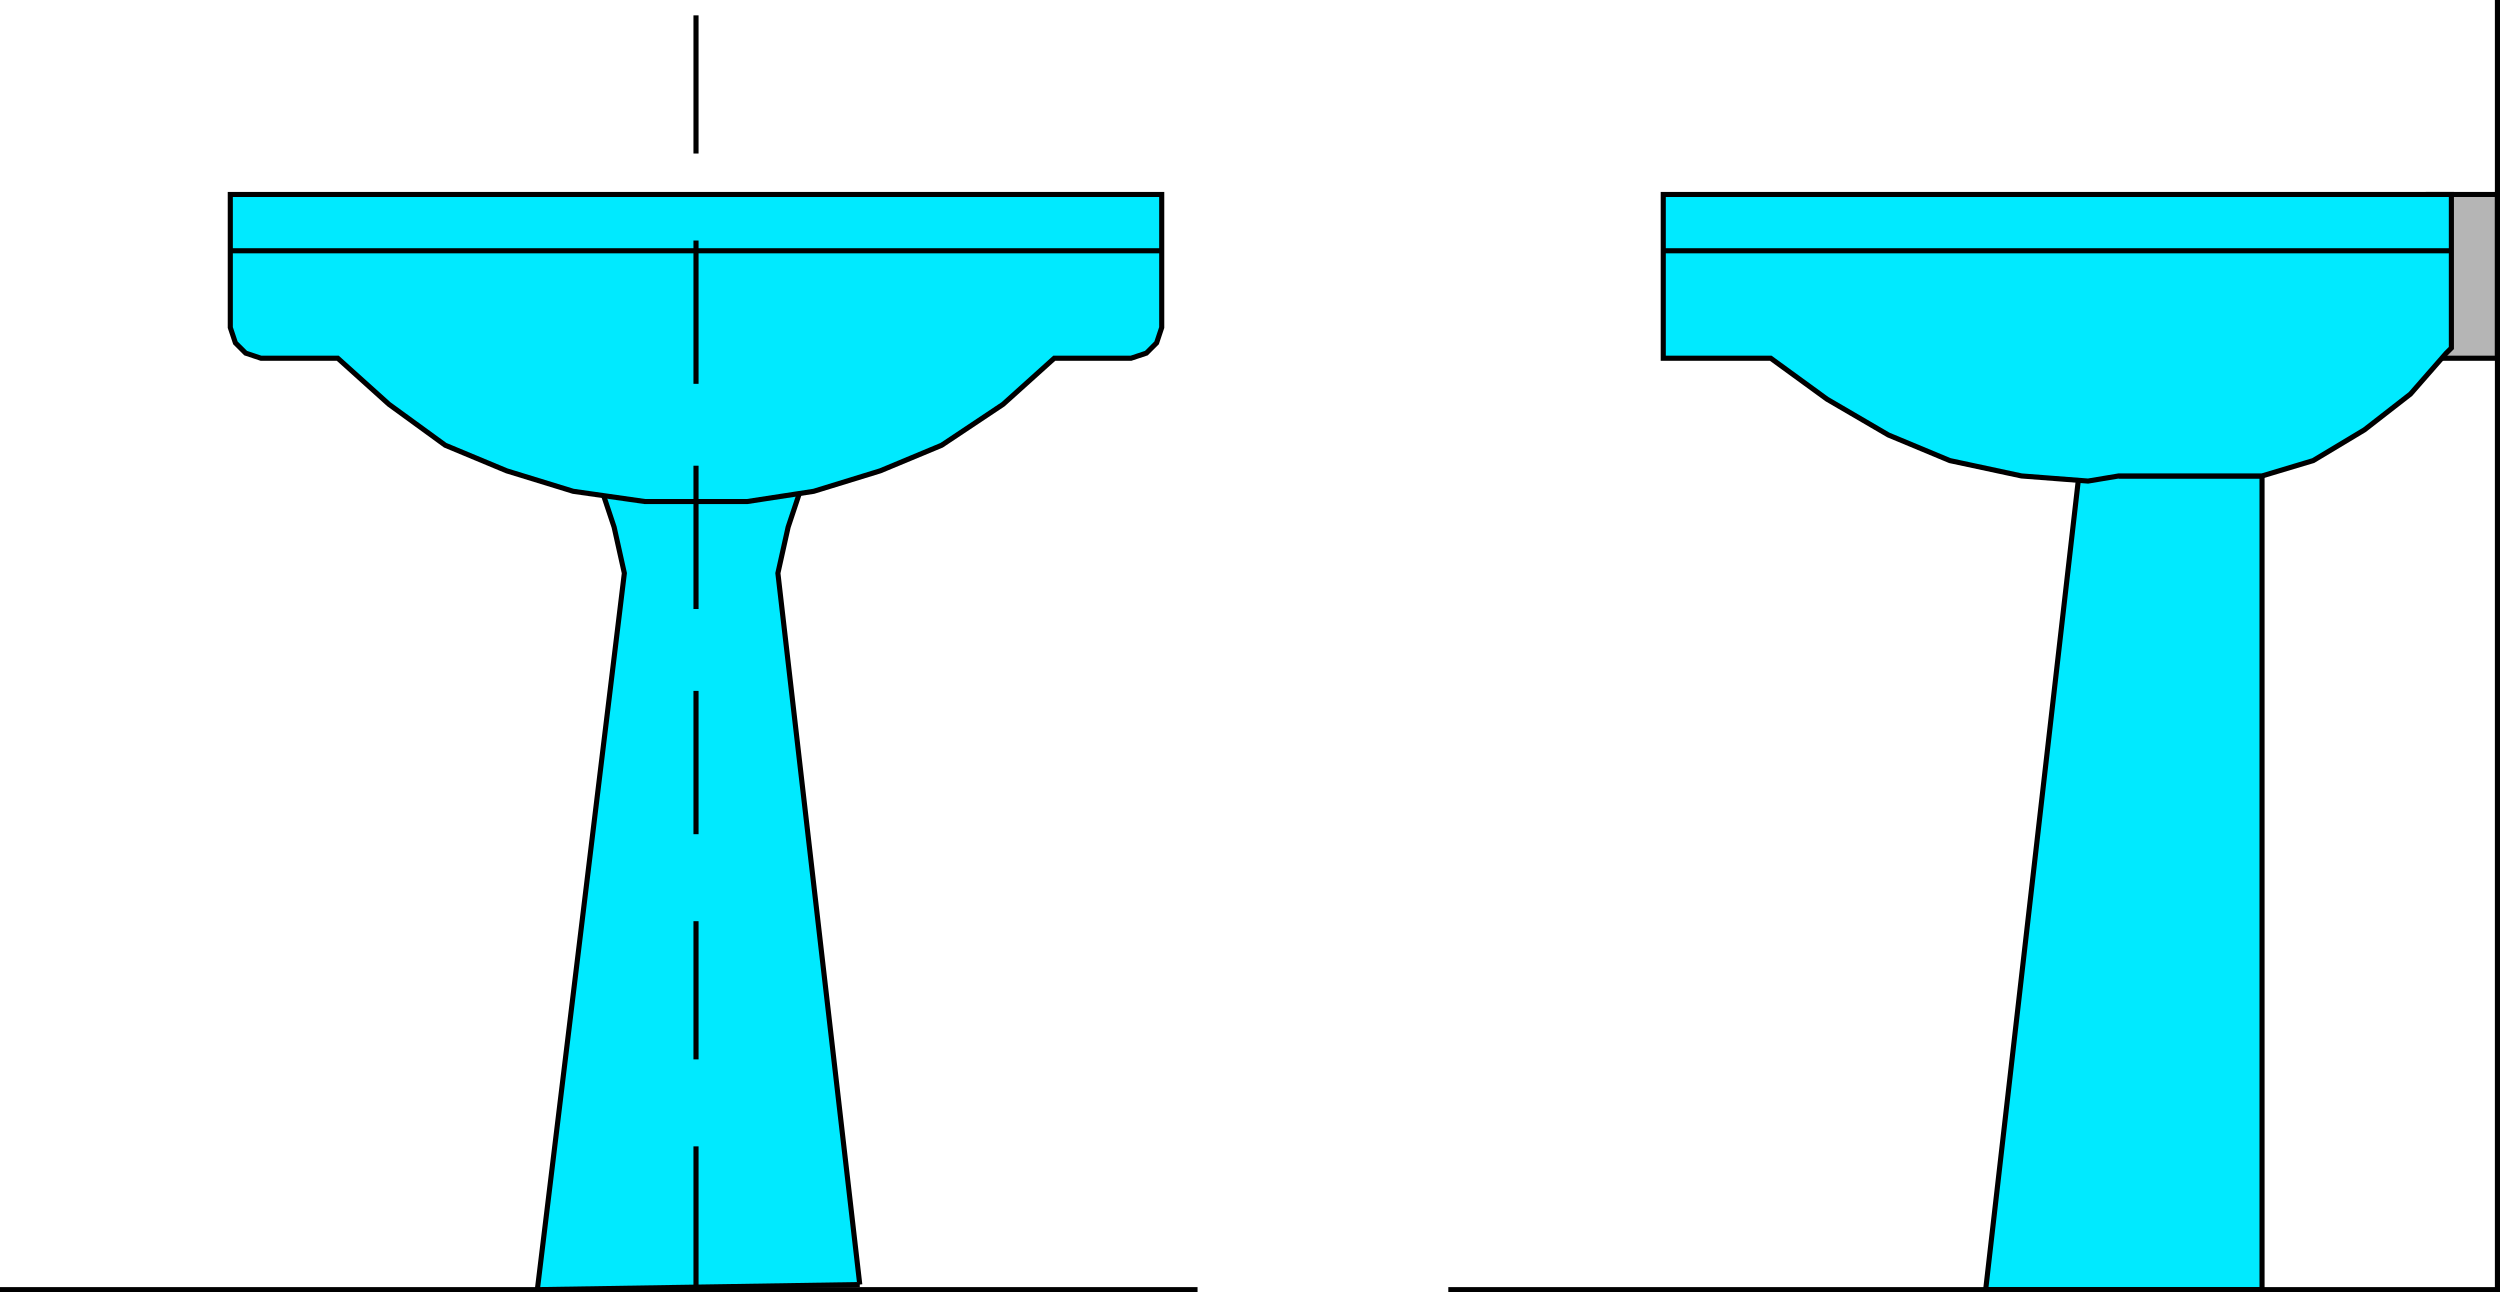
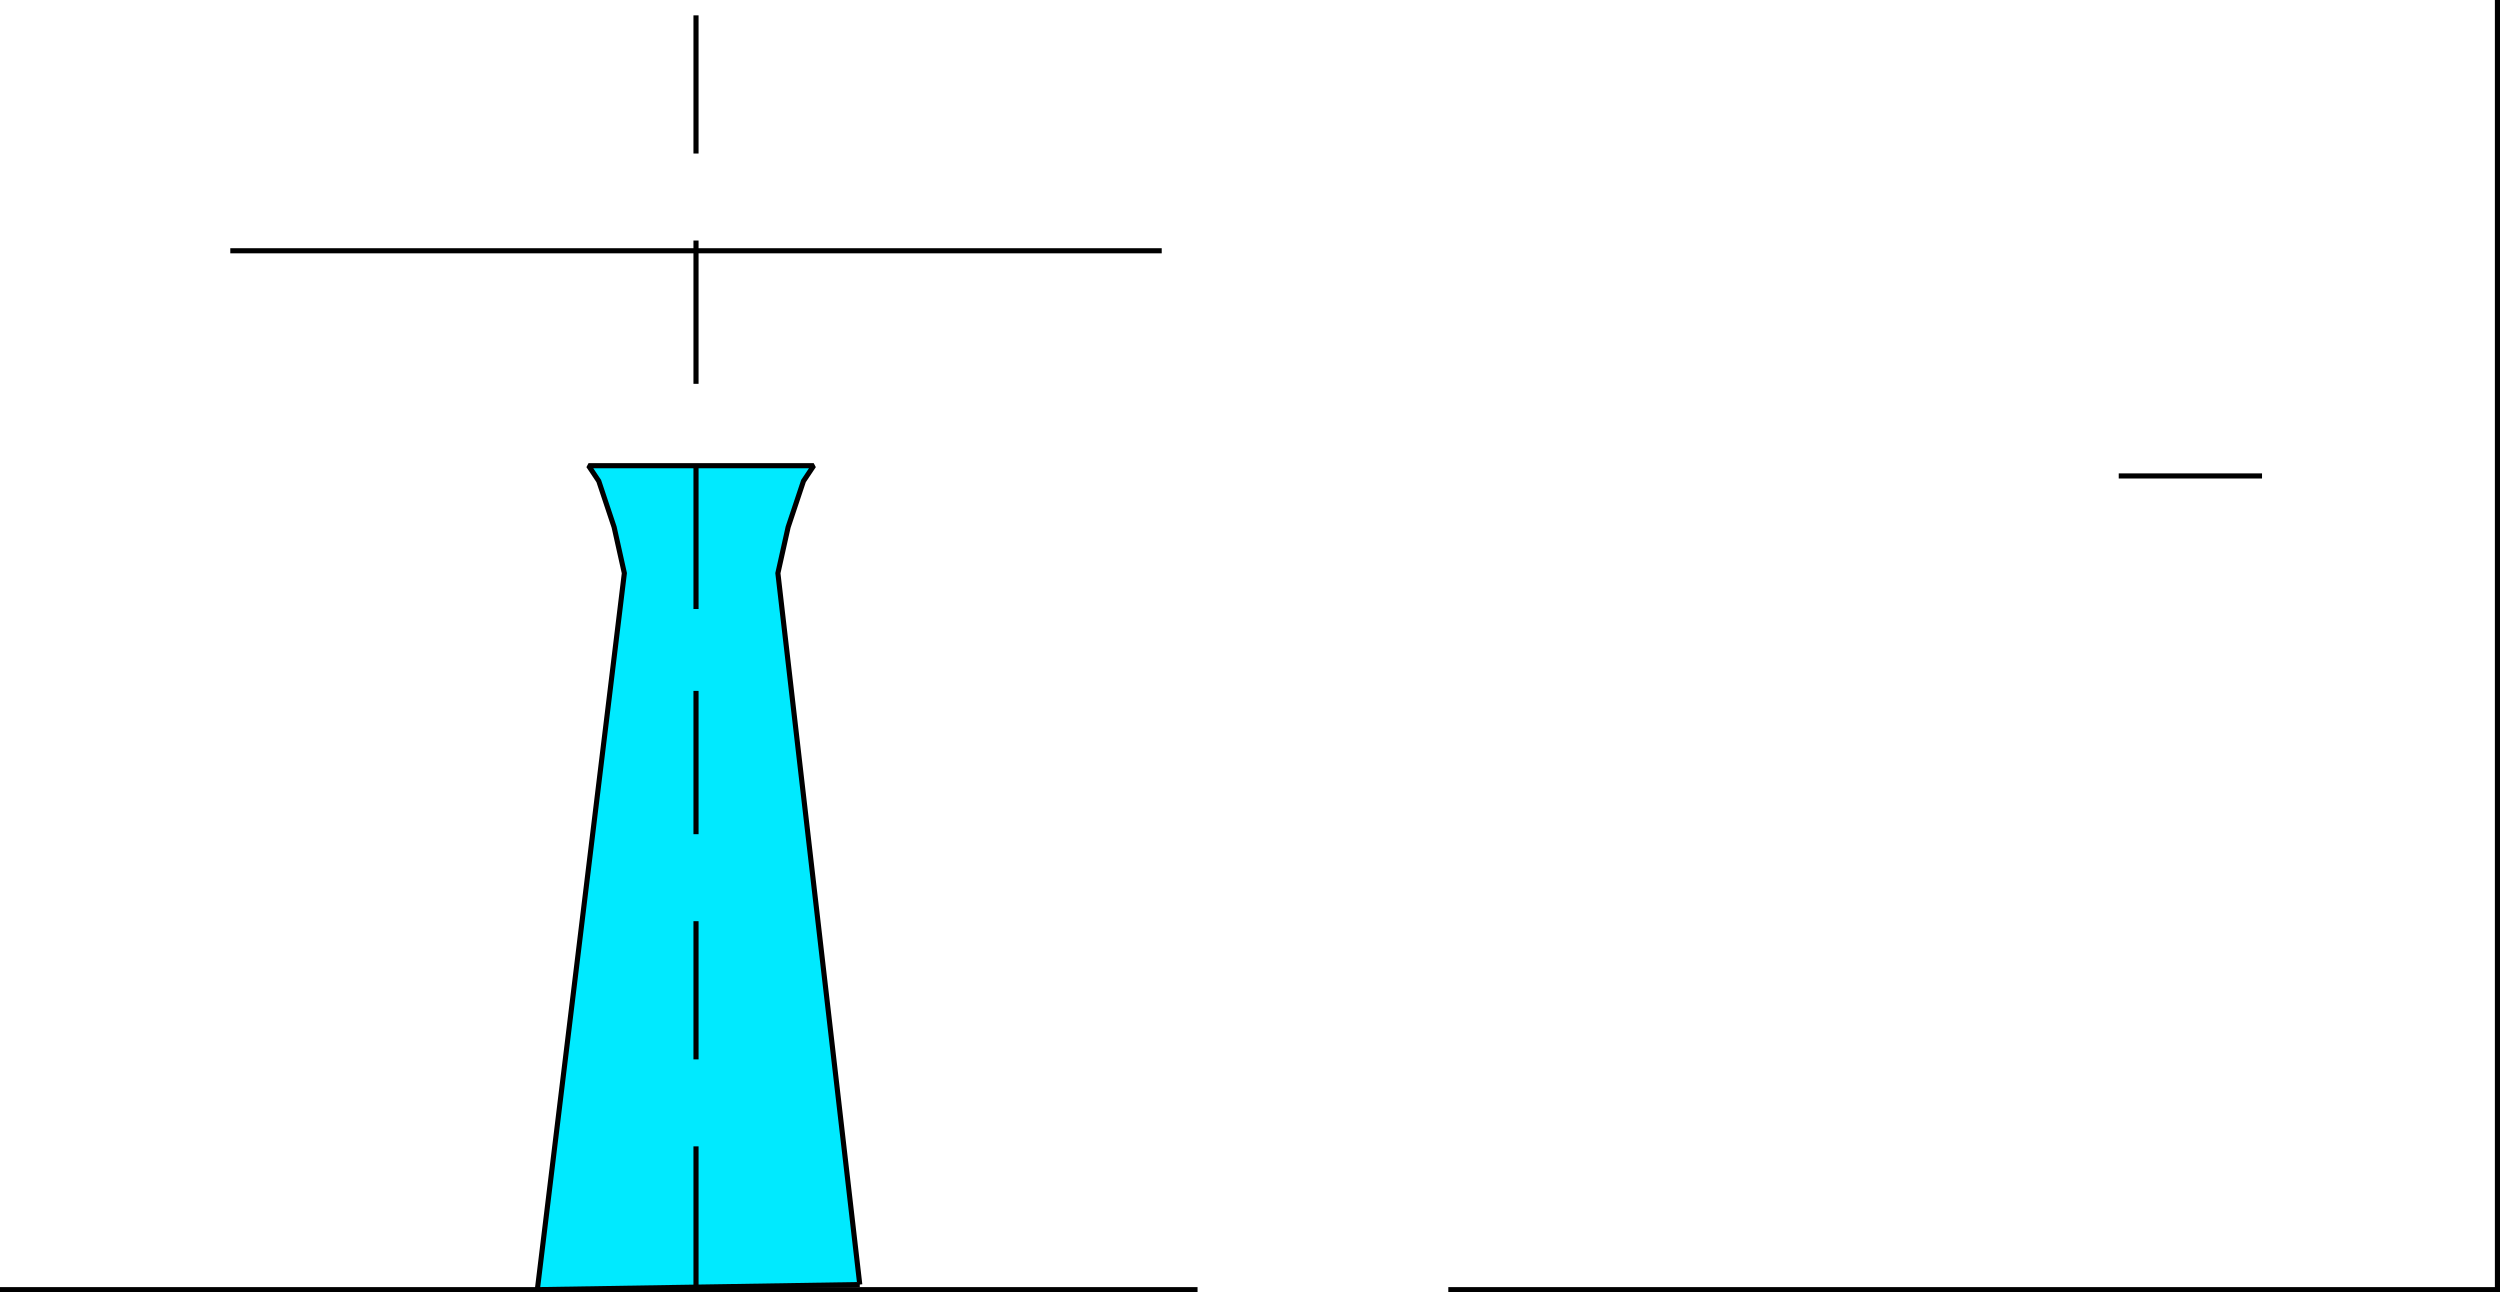
<svg xmlns="http://www.w3.org/2000/svg" width="488.5" height="252.509" version="1.2">
  <g fill="none" fill-rule="evenodd" stroke="#000" stroke-miterlimit="2" font-family="'Sans Serif'" font-size="12.5" font-weight="400">
-     <path fill="#b5b5b5" d="M474 38h14v32h-16l2-32" vector-effect="non-scaling-stroke" />
-     <path fill="#00eaff" d="m388 252 19-166 35-2v168h-54" vector-effect="non-scaling-stroke" />
    <path d="M0 252h234m49 0h205V0" vector-effect="non-scaling-stroke" />
    <path fill="#00eaff" d="m168 251-16-139 2-9 3-9 2-3h-44l2 3 3 9 2 9-17 140 63-1" vector-effect="non-scaling-stroke" />
-     <path fill="#00eaff" d="M136 98h10l13-2 13-4 12-5 12-8 10-9h15l3-1 2-2 1-3V38H45v26l1 3 2 2 3 1h15l10 9 11 8 12 5 13 4 14 2h10" vector-effect="non-scaling-stroke" />
    <path d="M45 49h182m-91 203v-28m0-17v-27m0-17v-28m0-16V91m0-16V47m0-17V3m278 90h28" vector-effect="non-scaling-stroke" />
-     <path fill="#00eaff" d="m442 93 10-3 10-6 9-7 7-8 1-1V38H325v32h21l11 8 12 7 12 5 14 3 13 1 6-1h28" vector-effect="non-scaling-stroke" />
-     <path d="M325 49h154" vector-effect="non-scaling-stroke" />
  </g>
</svg>